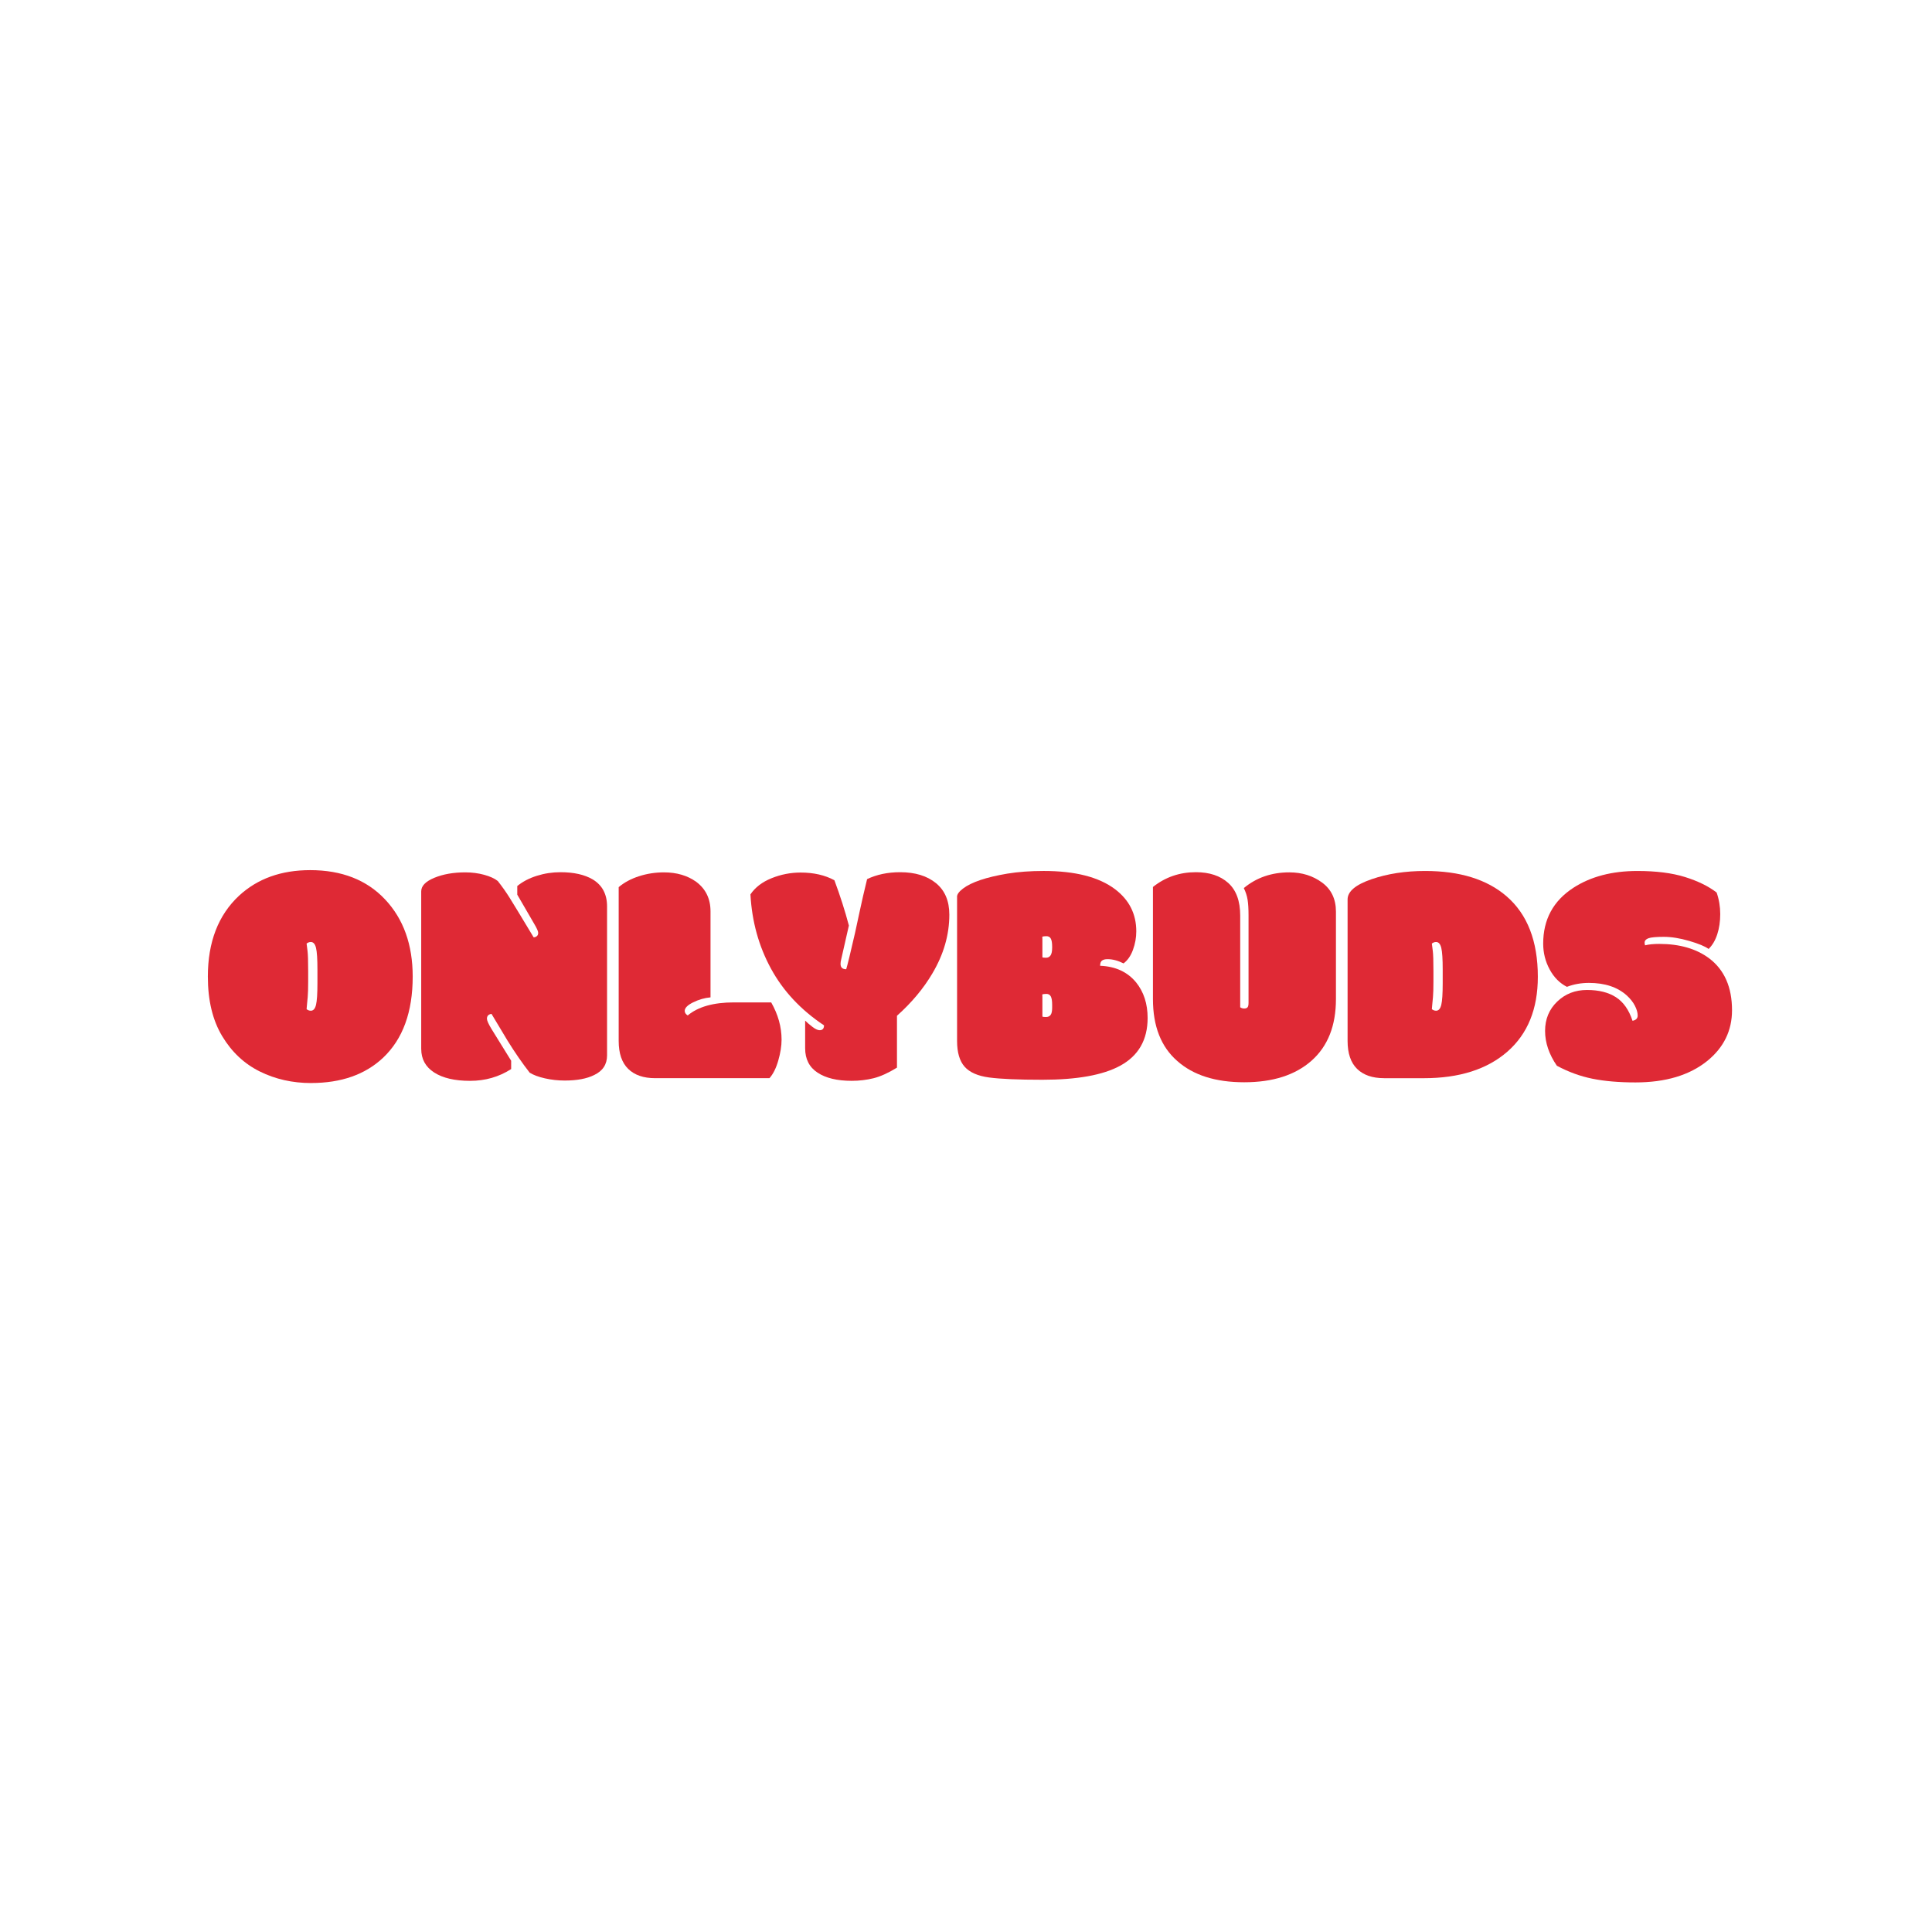
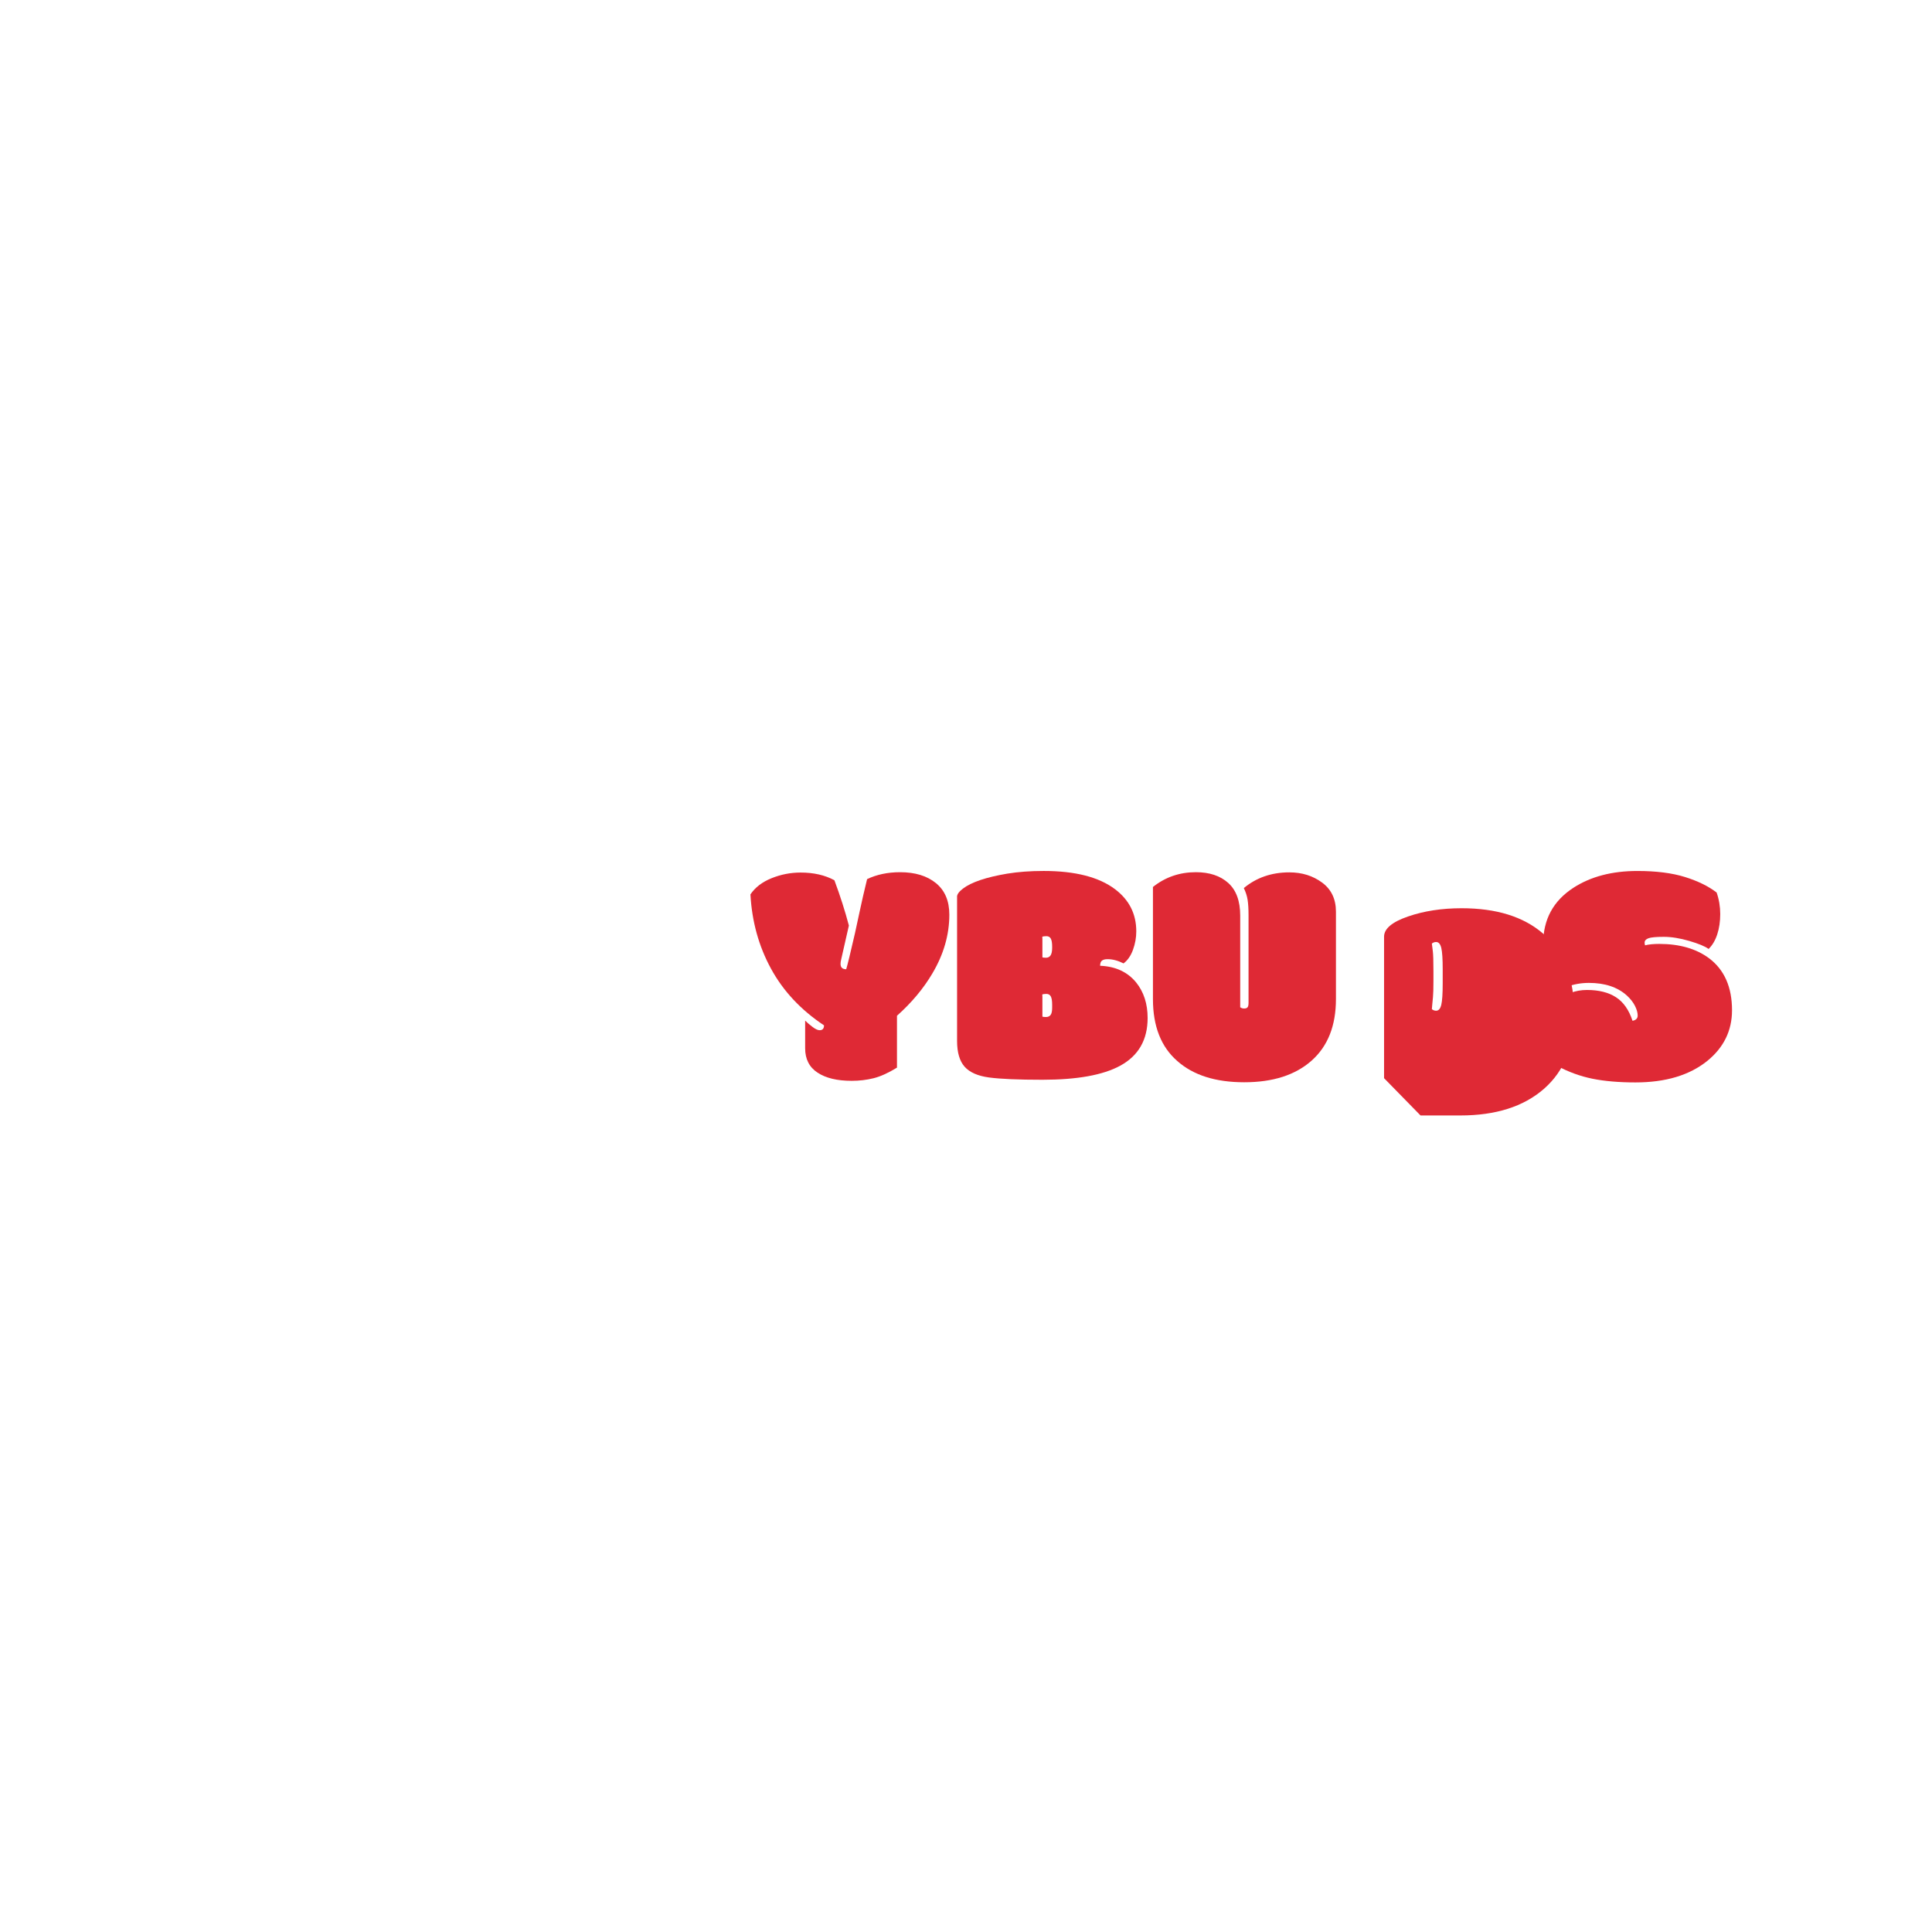
<svg xmlns="http://www.w3.org/2000/svg" viewBox="0 0 1080 1080" data-name="Ebene 1" id="Ebene_1">
  <defs>
    <style>
      .cls-1 {
        fill: #df2935;
      }
    </style>
  </defs>
-   <path d="M173.94,605.43c-10.43,0-20-2.15-28.7-6.46s-15.72-10.9-21.05-19.78c-5.33-8.88-8-19.96-8-33.27,0-19.28,5.8-34.34,17.4-45.18,10.31-9.55,23.58-14.33,39.81-14.33,17.64,0,31.6,5.46,41.88,16.39,10.28,10.93,15.42,25.3,15.42,43.11,0,19.81-5.51,34.92-16.52,45.35-10.02,9.43-23.44,14.15-40.25,14.15ZM177.45,541.98c0-5.86-.26-9.89-.79-12.09s-1.49-3.3-2.9-3.3c-.88,0-1.67.29-2.37.88.12,1.05.29,2.46.53,4.22.23,1.76.35,5.51.35,11.25v5.71c0,3.99-.09,6.89-.26,8.7-.18,1.82-.32,3.37-.44,4.66-.06.7-.12,1.41-.18,2.11.7.59,1.49.88,2.37.88,1.41,0,2.37-1.1,2.9-3.3s.79-6.23.79-12.08v-7.65Z" class="cls-1" />
-   <path d="M235.46,586.36v-88.07c0-3.05,2.45-5.58,7.34-7.6,4.89-2.02,10.65-3.03,17.27-3.03,3.75,0,7.28.45,10.59,1.36,3.31.91,5.84,2.07,7.6,3.47,2.4,3.05,4.6,6.15,6.59,9.32,1.99,3.16,6.47,10.55,13.45,22.15.64,0,1.23-.2,1.76-.62.53-.41.79-1.04.79-1.89s-.73-2.5-2.2-4.97l-9.49-16.35v-4.83c2.99-2.46,6.62-4.36,10.9-5.71,4.28-1.35,8.7-2.02,13.27-2.02,7.44,0,13.45,1.35,18.02,4.04,5.33,3.22,8,8.26,8,15.12v83.23c0,5.04-2.4,8.7-7.21,10.99-4.1,2.05-9.58,3.08-16.44,3.08-3.81,0-7.51-.41-11.12-1.23-3.6-.82-6.43-1.88-8.48-3.16-4.16-5.33-8.29-11.31-12.39-17.93l-8.96-14.94c-1.7.23-2.55,1.14-2.55,2.72,0,1,.85,2.9,2.55,5.71l10.99,17.75v4.66c-6.8,4.39-14.46,6.59-22.98,6.59s-15.21-1.55-20.04-4.66c-4.83-3.11-7.25-7.5-7.25-13.18Z" class="cls-1" />
-   <path d="M366.24,602.71c-6.5,0-11.53-1.73-15.07-5.19-3.55-3.46-5.32-8.67-5.32-15.64v-85.96c3.11-2.64,6.9-4.67,11.38-6.11,4.48-1.44,9.13-2.15,13.93-2.15,7.09,0,13.1,1.76,18.02,5.27,5.33,3.99,8,9.49,8,16.52v48.08c-3.28.29-6.5,1.22-9.67,2.77-3.16,1.55-4.75,3.15-4.75,4.79,0,1,.56,1.85,1.67,2.55,5.8-4.86,14.41-7.29,25.84-7.29h20.83c3.87,6.8,5.8,13.74,5.8,20.83,0,3.52-.62,7.41-1.85,11.69-1.23,4.28-2.87,7.56-4.92,9.84h-63.9Z" class="cls-1" />
  <path d="M458.17,575.9c1.64,0,2.46-.91,2.46-2.72-12.95-8.61-22.84-19.19-29.66-31.73-6.83-12.54-10.65-26.37-11.47-41.48,2.64-3.92,6.58-6.94,11.82-9.05,5.24-2.11,10.65-3.16,16.22-3.16,7.32,0,13.62,1.44,18.9,4.31,3.28,8.85,5.98,17.29,8.09,25.31l-4.31,18.98c-.23.88-.35,1.7-.35,2.46,0,1.99,1.05,2.99,3.16,2.99.7-2.23,2.34-8.97,4.92-20.22.64-2.87,1.51-6.87,2.59-12,1.08-5.13,2.47-11.18,4.17-18.15,5.39-2.58,11.54-3.87,18.46-3.87,8.38,0,15.06,2.04,20.04,6.11,4.98,4.07,7.47,9.95,7.47,17.62,0,11.25-3.16,22.21-9.49,32.87-4.98,8.44-11.57,16.32-19.78,23.64v29c-4.86,2.99-9.23,4.97-13.1,5.93s-7.94,1.45-12.22,1.45c-8.09,0-14.44-1.52-19.07-4.57-4.63-3.05-6.94-7.59-6.94-13.62v-15.47c1.05,1.05,2.4,2.21,4.04,3.47,1.64,1.26,2.99,1.89,4.04,1.89Z" class="cls-1" />
  <path d="M534.99,501.28c0-1.35,1.11-2.87,3.34-4.57,4.69-3.57,12.95-6.36,24.79-8.35,6.15-1,12.92-1.49,20.3-1.49,17.58,0,30.88,3.4,39.9,10.2,7.91,5.98,11.87,13.83,11.87,23.55,0,3.52-.62,6.96-1.85,10.33-1.23,3.37-2.99,5.9-5.27,7.6-3.11-1.58-6.09-2.37-8.96-2.37-1.35,0-2.37.26-3.08.79s-1.05,1.49-1.05,2.9c8.61.35,15.32,3.46,20.13,9.32,4.28,5.33,6.42,11.95,6.42,19.86,0,12.25-5.13,21.15-15.38,26.72-9.61,5.22-24.08,7.82-43.42,7.82-13.54,0-23.47-.43-29.79-1.27s-10.9-2.86-13.71-6.02-4.22-7.97-4.22-14.41v-80.6ZM582.71,535.12c.23.18.91.26,2.02.26s1.96-.44,2.55-1.32c.58-.88.88-2.31.88-4.31v-.53c0-2.11-.25-3.62-.75-4.53-.5-.91-1.32-1.36-2.46-1.36s-1.92.12-2.33.35c.06.29.09.79.09,1.49v9.93ZM582.71,568.26c.23.18.91.26,2.02.26s1.96-.38,2.55-1.14c.58-.76.88-2.11.88-4.04v-1.67c0-2.17-.25-3.72-.75-4.66-.5-.94-1.32-1.41-2.46-1.41s-1.92.12-2.33.35c.06.29.09.79.09,1.49v10.81Z" class="cls-1" />
  <path d="M720.79,487.66c7.03,0,13.12,1.9,18.28,5.71,5.16,3.81,7.73,9.23,7.73,16.26v48.87c0,14.88-4.54,26.35-13.62,34.41-9.08,8.06-21.64,12.08-37.66,12.08s-28.49-3.96-37.4-11.87c-9.08-7.91-13.62-19.45-13.62-34.63v-62.67c6.91-5.51,14.91-8.26,23.99-8.26,7.62,0,13.65,2.01,18.11,6.02,4.45,4.01,6.68,10.09,6.68,18.24v51.24c.64.47,1.39.7,2.24.7s1.46-.22,1.85-.66c.38-.44.57-1.27.57-2.5v-48.87c0-3.69-.18-6.62-.53-8.79-.35-2.17-1.05-4.34-2.11-6.5,7.03-5.86,15.53-8.79,25.49-8.79Z" class="cls-1" />
-   <path d="M773.7,602.71c-6.5,0-11.53-1.73-15.07-5.19-3.55-3.46-5.32-8.67-5.32-15.64v-79.1c0-4.45,4.47-8.22,13.4-11.29,8.93-3.08,18.91-4.61,29.93-4.61,19.39,0,34.54,4.69,45.44,14.06,11.72,10.08,17.58,25.11,17.58,45.09,0,17.99-5.67,31.93-17.01,41.84-11.34,9.9-26.91,14.85-46.71,14.85h-22.24ZM806.48,541.98c0-5.86-.26-9.89-.79-12.09s-1.49-3.3-2.9-3.3c-.88,0-1.67.29-2.37.88.12,1.05.29,2.46.53,4.22.23,1.76.35,5.51.35,11.25v5.71c0,3.99-.09,6.89-.26,8.7-.18,1.82-.32,3.37-.44,4.66-.06.7-.12,1.41-.18,2.11.7.59,1.49.88,2.37.88,1.41,0,2.37-1.1,2.9-3.3s.79-6.23.79-12.08v-7.65Z" class="cls-1" />
+   <path d="M773.7,602.71v-79.1c0-4.45,4.47-8.22,13.4-11.29,8.93-3.08,18.91-4.61,29.93-4.61,19.39,0,34.54,4.69,45.44,14.06,11.72,10.08,17.58,25.11,17.58,45.09,0,17.99-5.67,31.93-17.01,41.84-11.34,9.9-26.91,14.85-46.71,14.85h-22.24ZM806.48,541.98c0-5.86-.26-9.89-.79-12.09s-1.49-3.3-2.9-3.3c-.88,0-1.67.29-2.37.88.12,1.05.29,2.46.53,4.22.23,1.76.35,5.51.35,11.25v5.71c0,3.99-.09,6.89-.26,8.7-.18,1.82-.32,3.37-.44,4.66-.06.7-.12,1.41-.18,2.11.7.59,1.49.88,2.37.88,1.41,0,2.37-1.1,2.9-3.3s.79-6.23.79-12.08v-7.65Z" class="cls-1" />
  <path d="M912.57,570.63c1.93-.35,2.9-1.33,2.9-2.94s-.51-3.43-1.54-5.45c-1.03-2.02-2.54-3.94-4.53-5.76-5.22-4.69-12.28-7.03-21.18-7.03-4.39,0-8.5.73-12.3,2.2-4.04-2.05-7.27-5.3-9.67-9.76-2.4-4.45-3.6-9.26-3.6-14.41,0-13.48,5.62-23.88,16.88-31.2,9.67-6.27,21.59-9.4,35.77-9.4,10.55,0,19.42,1.13,26.63,3.38,7.21,2.26,13.1,5.14,17.67,8.66,1.35,3.87,2.02,7.88,2.02,12.04s-.56,7.94-1.67,11.34c-1.11,3.4-2.72,6.12-4.83,8.17-1.99-1.46-5.6-2.96-10.81-4.48-5.22-1.52-9.96-2.29-14.24-2.29s-7.13.26-8.57.79c-1.44.53-2.15,1.35-2.15,2.46,0,.53.09,1.03.26,1.49,2.05-.53,4.69-.79,7.91-.79,11.43,0,20.74,2.7,27.95,8.09,8.5,6.45,12.74,16.11,12.74,29,0,11.37-4.6,20.8-13.8,28.3-9.96,8.03-23.35,12.04-40.17,12.04-9.26,0-17.29-.69-24.08-2.07-6.8-1.38-13.42-3.79-19.86-7.25-4.39-6.39-6.59-12.88-6.59-19.47s2.25-12.05,6.77-16.39c4.51-4.34,10.06-6.5,16.66-6.5s11.98,1.35,16.17,4.04c4.19,2.7,7.28,7.09,9.27,13.18Z" class="cls-1" />
</svg>